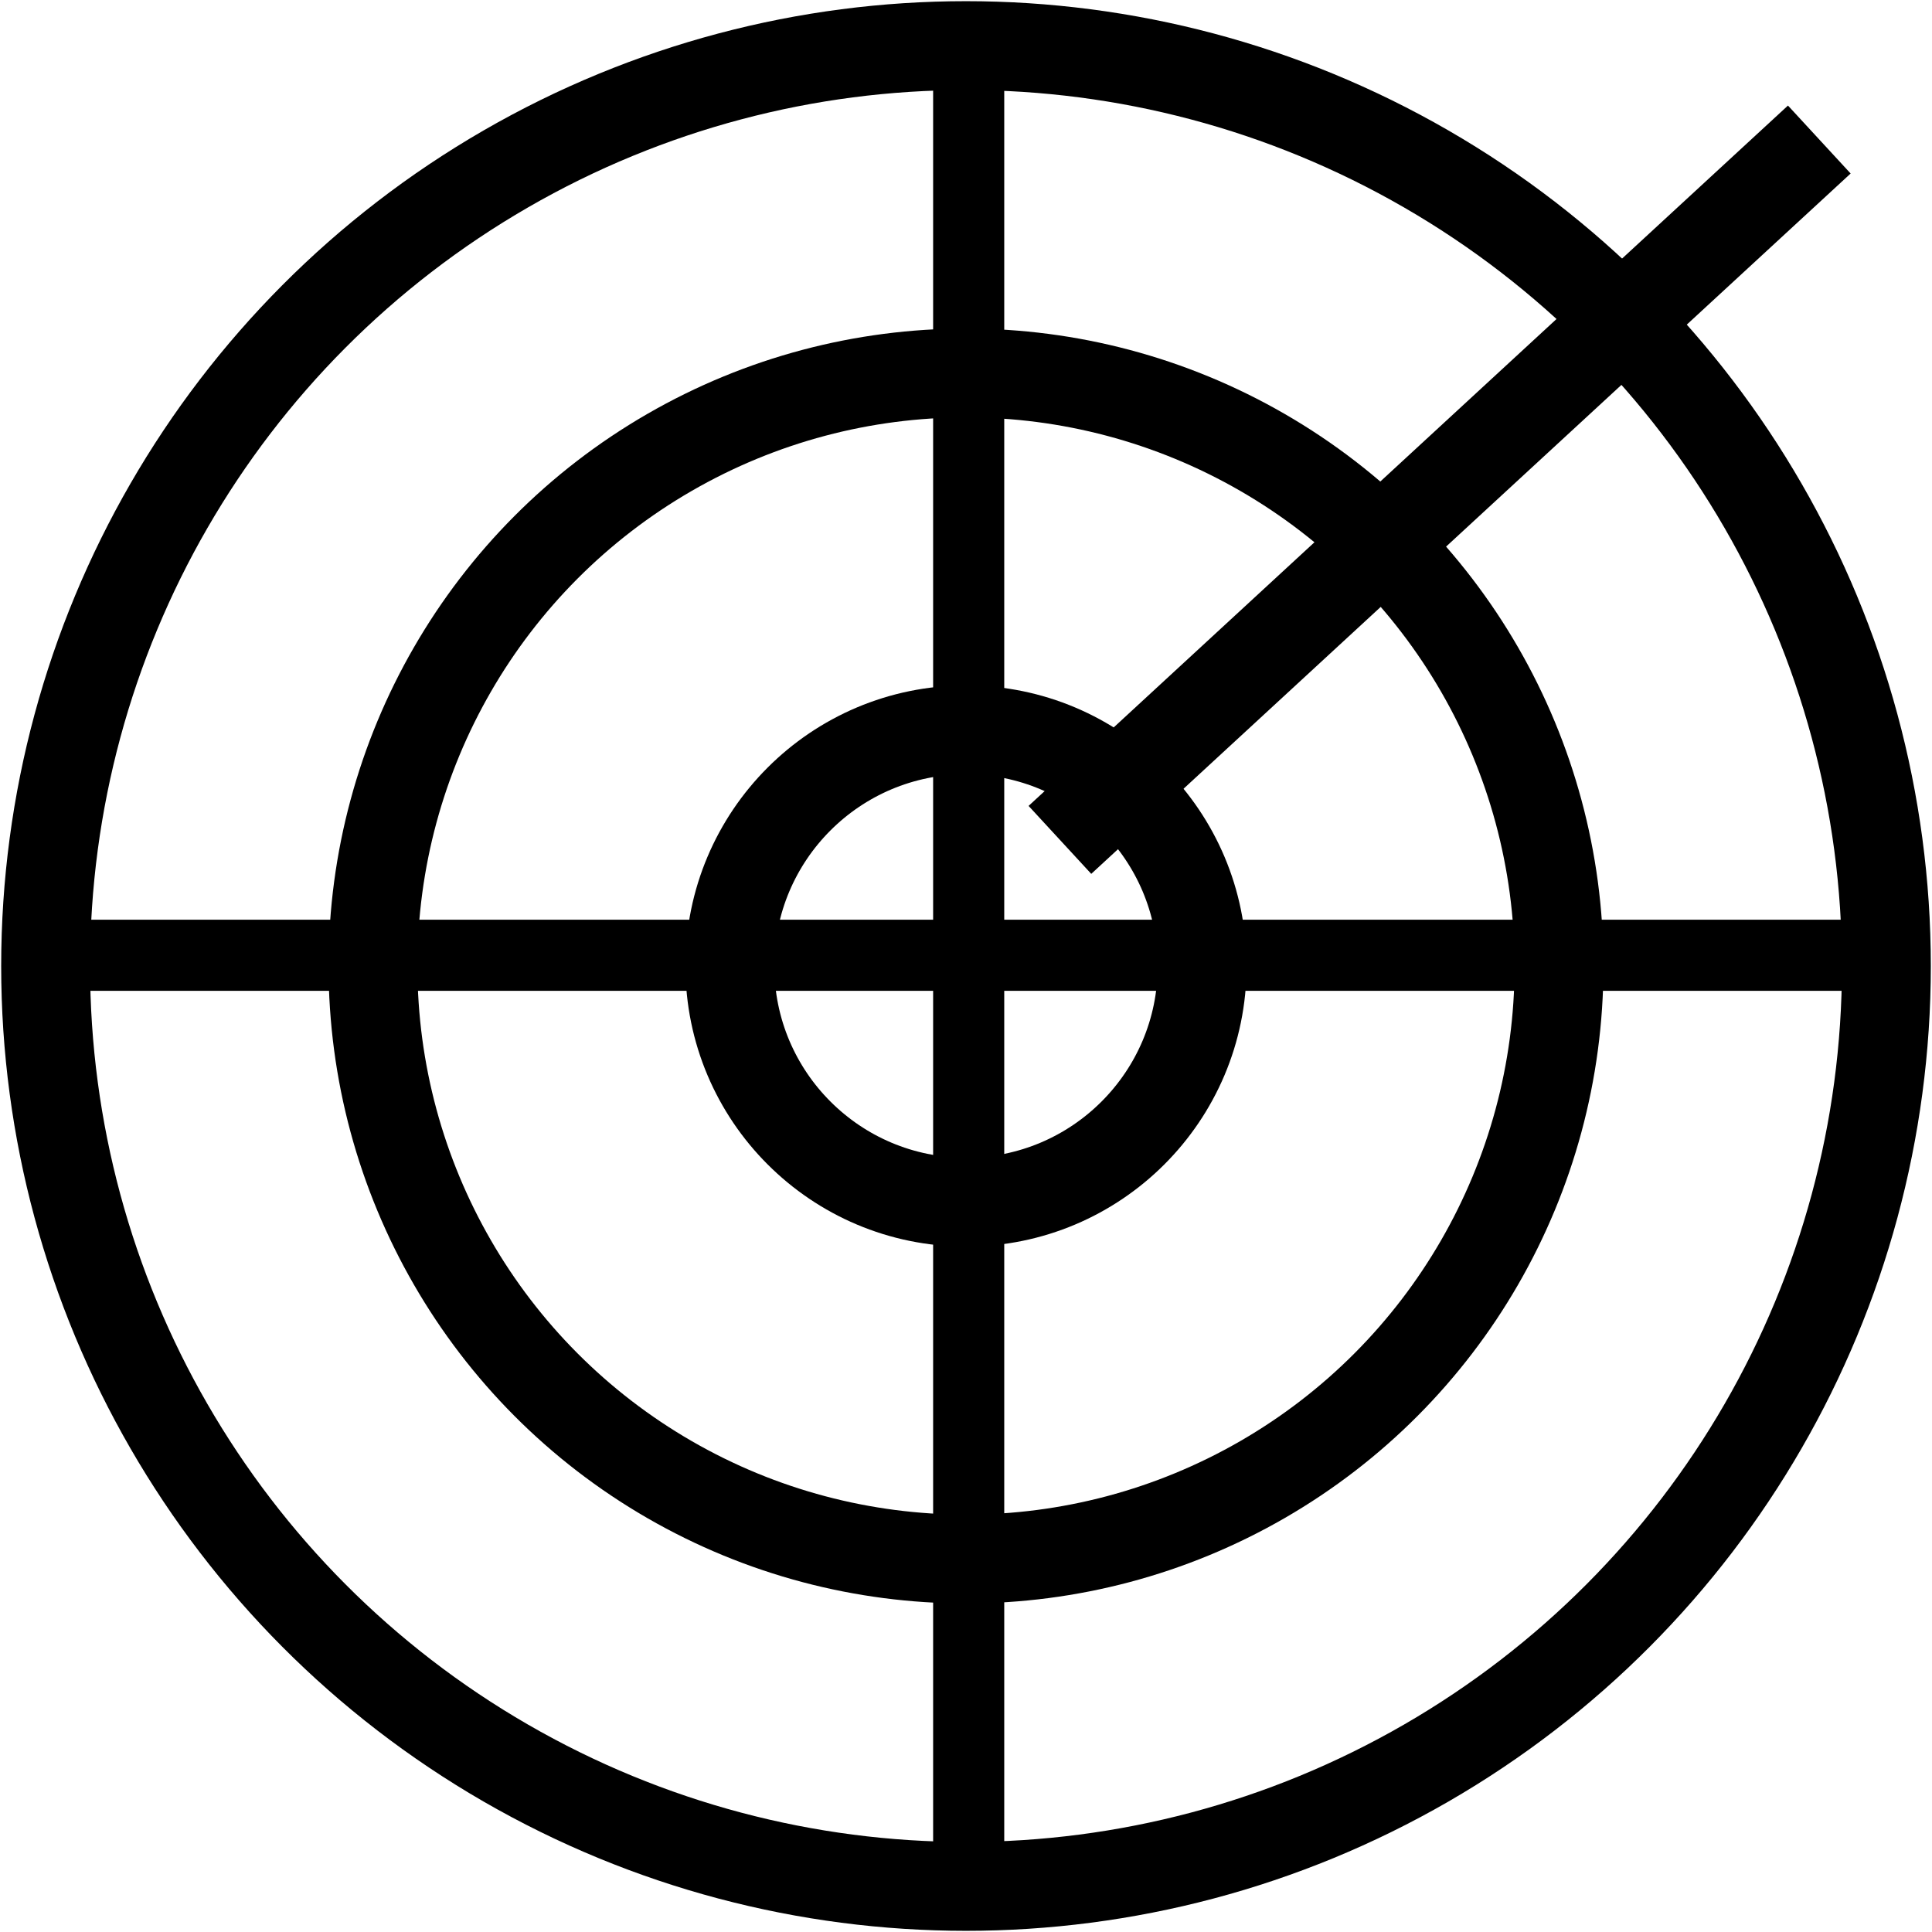
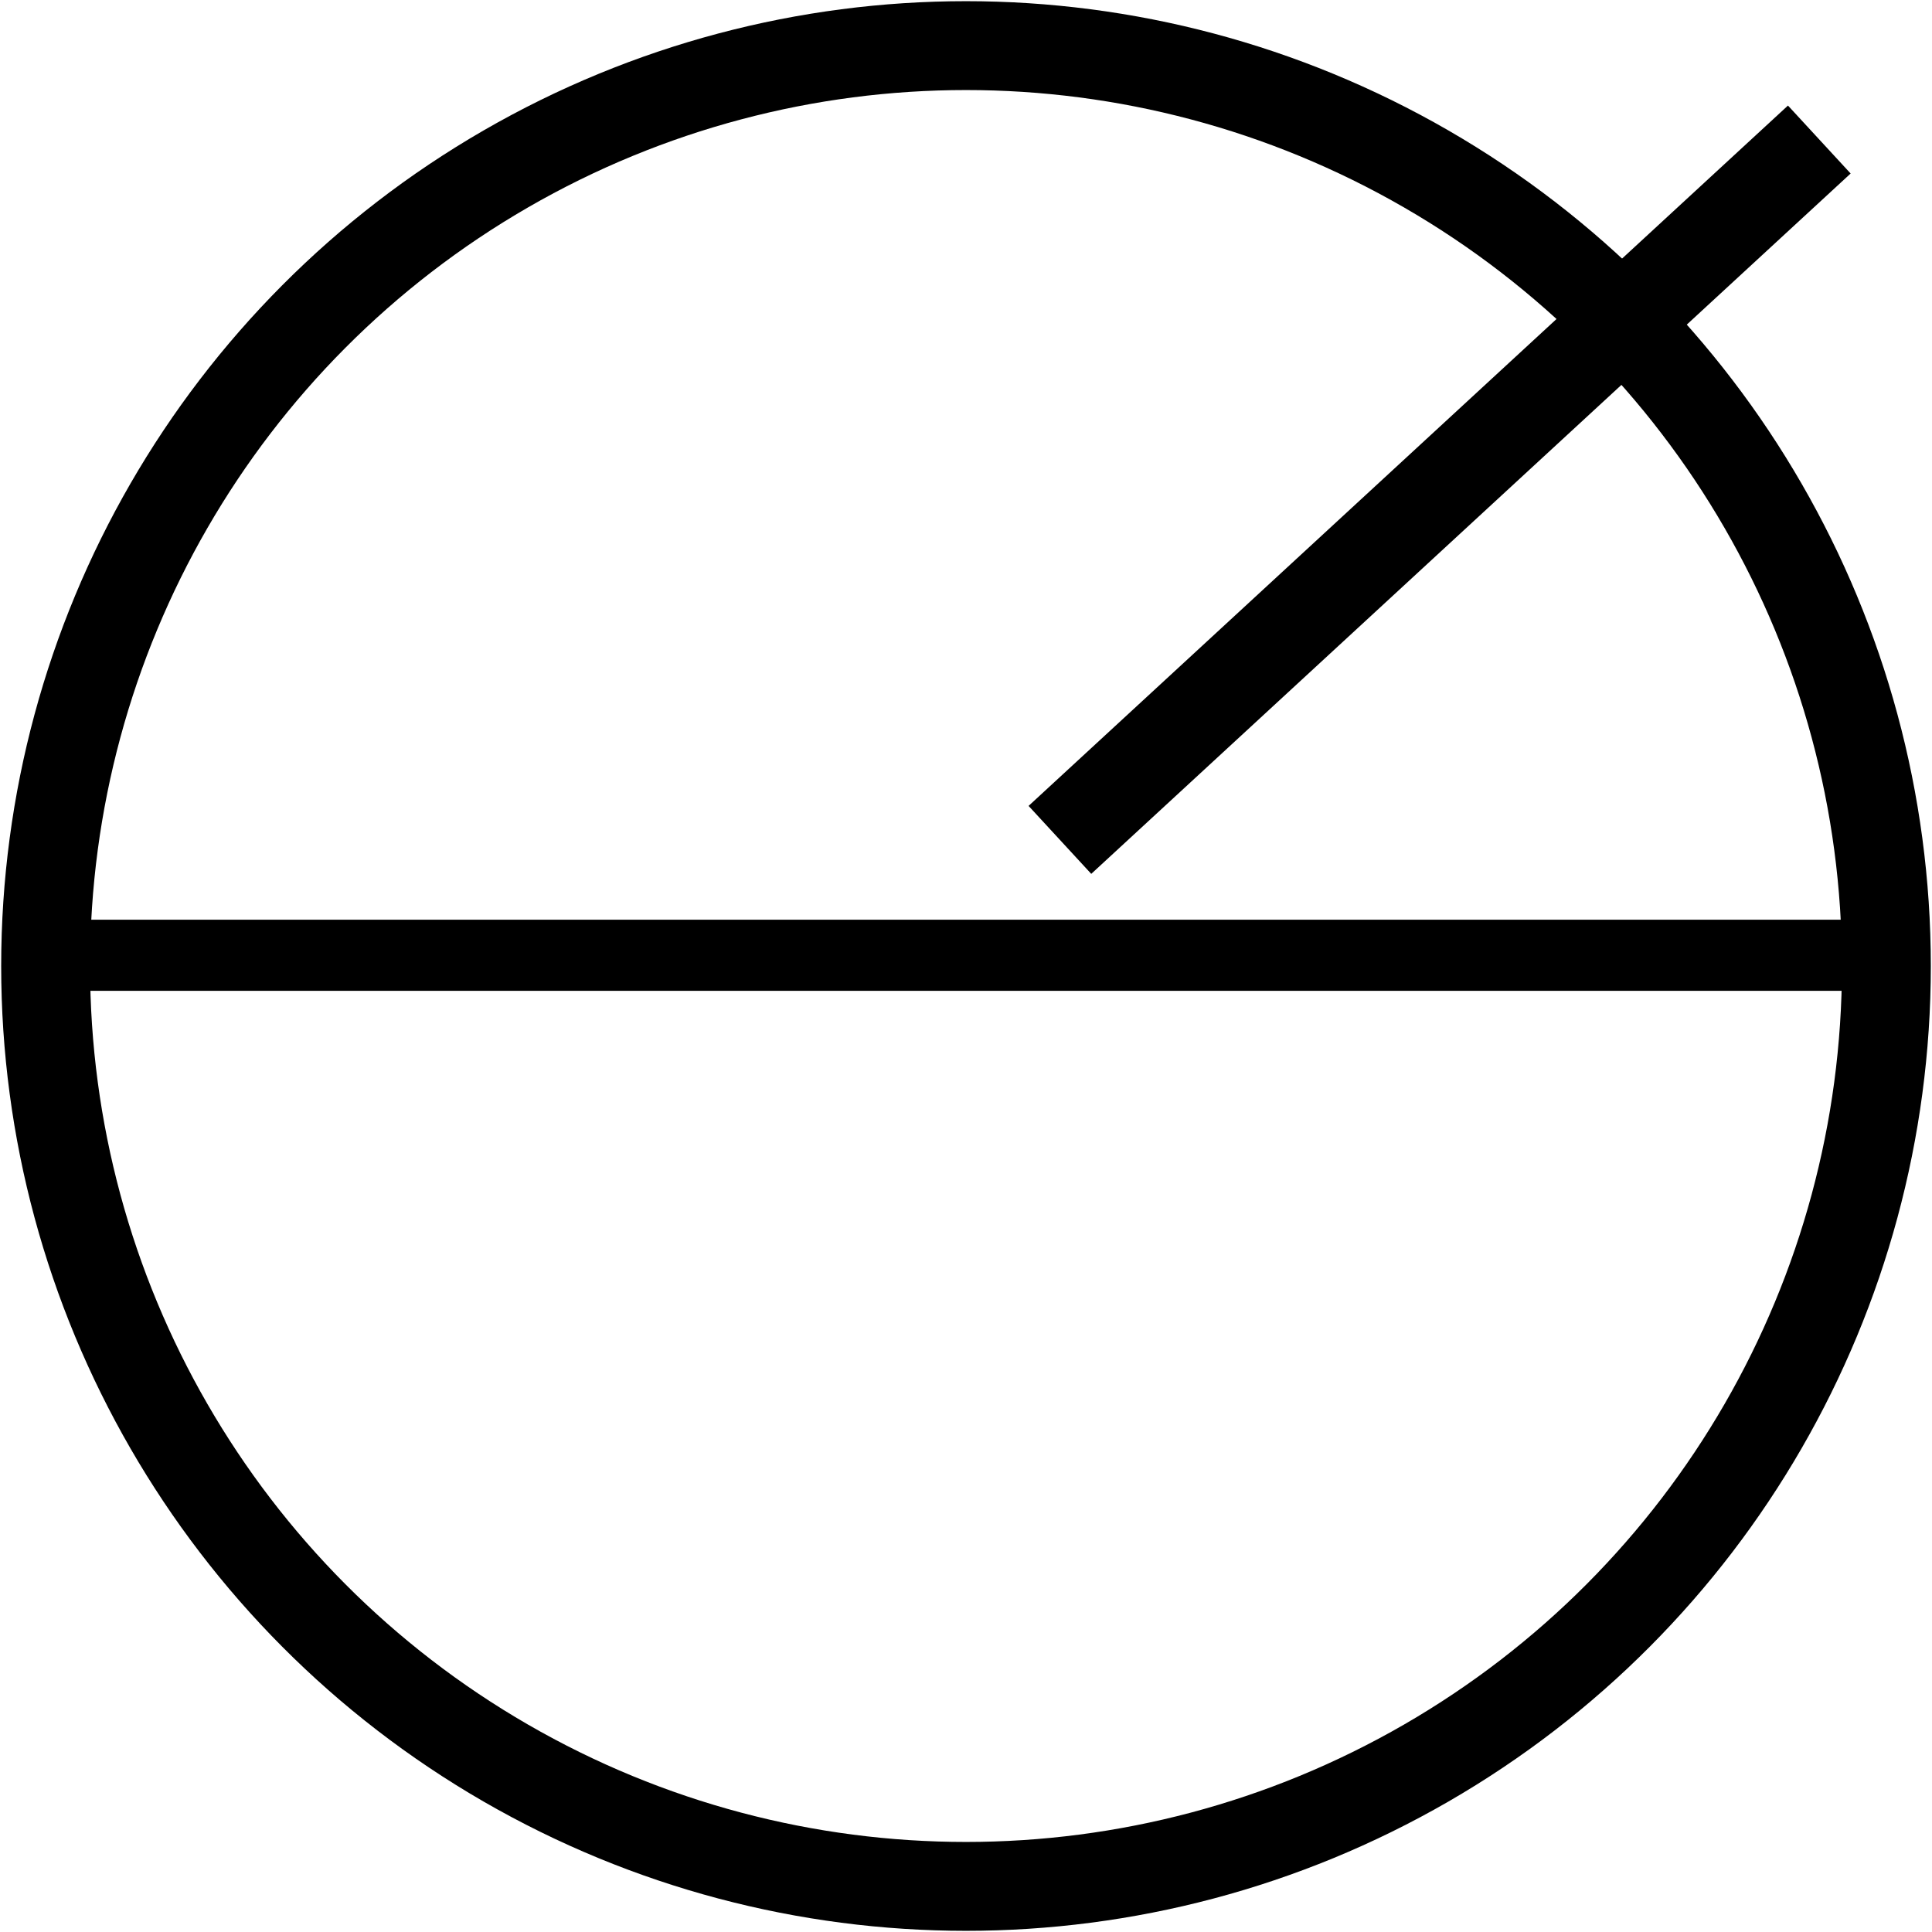
<svg xmlns="http://www.w3.org/2000/svg" version="1.1" id="Layer_1" x="0px" y="0px" width="72px" height="72px" viewBox="0 0 72 72" style="enable-background:new 0 0 72 72;" xml:space="preserve">
  <style type="text/css">
	.st0{fill:none;stroke:#000000;stroke-width:3.312;stroke-miterlimit:10;}
	.st1{fill:none;stroke:#000000;stroke-width:2.65;stroke-miterlimit:10;}
	.st2{fill:none;stroke:#000000;stroke-width:3.445;stroke-miterlimit:10;}
</style>
  <g>
-     <circle class="st0" cx="36" cy="36" r="8.8" />
-     <circle class="st0" cx="36" cy="36" r="22.1" />
    <circle class="st0" cx="36" cy="36" r="34.3" />
    <line class="st1" x1="2.3" y1="35.6" x2="70" y2="35.6" />
-     <line class="st1" x1="36.1" y1="69.5" x2="36.1" y2="1.8" />
    <line class="st2" x1="39.5" y1="31.3" x2="67.8" y2="5.2" />
  </g>
</svg>